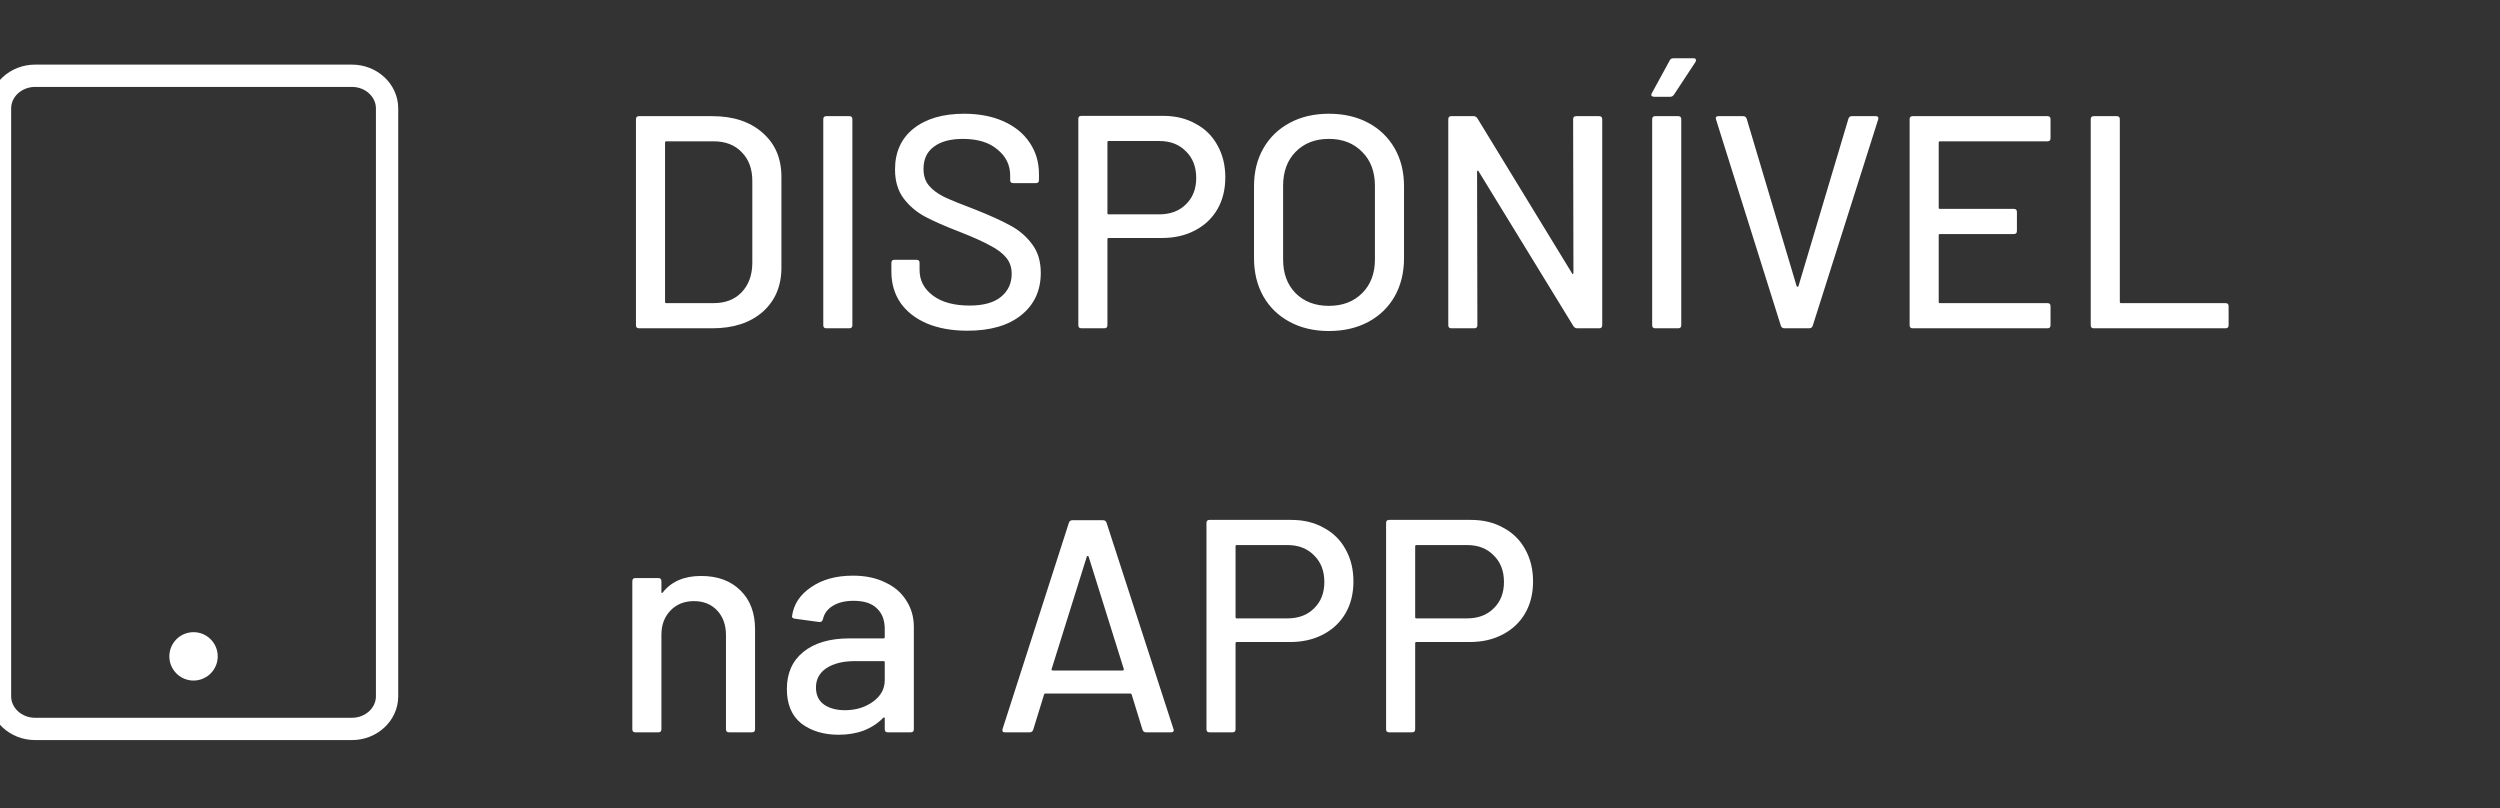
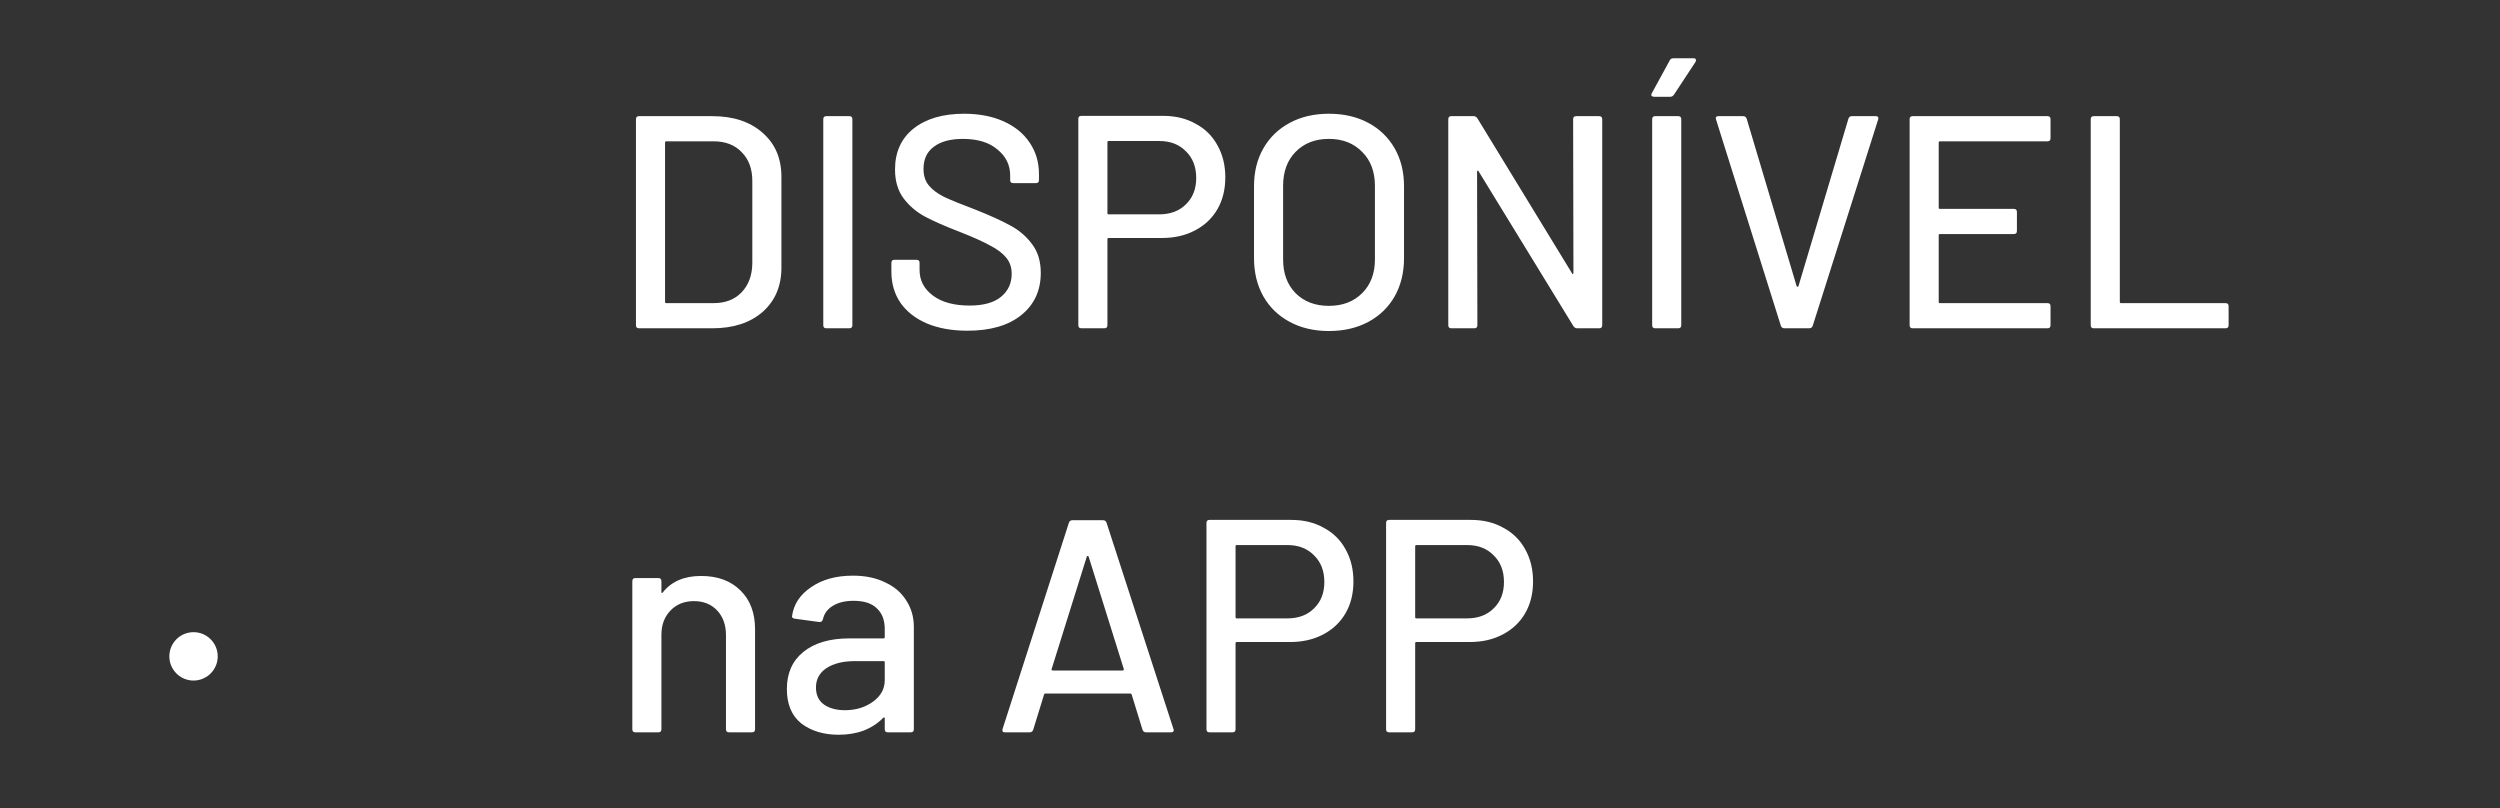
<svg xmlns="http://www.w3.org/2000/svg" width="99" height="32" viewBox="0 0 99 32" fill="none">
  <rect x="0" y="0" width="99" height="32" fill="#333333" stroke="none" />
  <g clip-path="url(#clip0_141:23264)">
-     <path fill-rule="evenodd" clip-rule="evenodd" d="M13.935 3H1.393C0.624 3 0 3.579 0 4.293V27.573C0 28.287 0.624 28.866 1.393 28.866H13.935C14.704 28.866 15.328 28.287 15.328 27.573V4.293C15.328 3.579 14.704 3 13.935 3Z" stroke="white" stroke-width="0.883" stroke-linecap="round" />
    <circle cx="7.664" cy="25.992" r="0.958" fill="white" />
    <path d="M25.304 13C25.224 13 25.184 12.96 25.184 12.88V4.72C25.184 4.64 25.224 4.6 25.304 4.6H28.208C29.04 4.6 29.704 4.82 30.2 5.26C30.696 5.692 30.944 6.272 30.944 7V10.6C30.944 11.328 30.696 11.912 30.2 12.352C29.704 12.784 29.04 13 28.208 13H25.304ZM26.336 11.956C26.336 11.988 26.352 12.004 26.384 12.004H28.256C28.72 12.004 29.088 11.864 29.36 11.584C29.64 11.296 29.784 10.912 29.792 10.432V7.168C29.792 6.688 29.652 6.308 29.372 6.028C29.1 5.74 28.728 5.596 28.256 5.596H26.384C26.352 5.596 26.336 5.612 26.336 5.644V11.956ZM32.722 13C32.642 13 32.602 12.96 32.602 12.88V4.72C32.602 4.64 32.642 4.6 32.722 4.6H33.634C33.714 4.6 33.754 4.64 33.754 4.72V12.88C33.754 12.96 33.714 13 33.634 13H32.722ZM38.311 13.096C37.695 13.096 37.159 13 36.703 12.808C36.255 12.616 35.907 12.344 35.659 11.992C35.419 11.64 35.299 11.228 35.299 10.756V10.408C35.299 10.328 35.339 10.288 35.419 10.288H36.295C36.375 10.288 36.415 10.328 36.415 10.408V10.696C36.415 11.104 36.591 11.44 36.943 11.704C37.295 11.968 37.779 12.1 38.395 12.1C38.947 12.1 39.363 11.984 39.643 11.752C39.923 11.52 40.063 11.216 40.063 10.84C40.063 10.592 39.991 10.38 39.847 10.204C39.703 10.028 39.491 9.868 39.211 9.724C38.939 9.572 38.539 9.392 38.011 9.184C37.427 8.96 36.963 8.756 36.619 8.572C36.283 8.388 36.003 8.148 35.779 7.852C35.555 7.548 35.443 7.168 35.443 6.712C35.443 6.024 35.687 5.484 36.175 5.092C36.671 4.7 37.339 4.504 38.179 4.504C38.771 4.504 39.291 4.604 39.739 4.804C40.187 5.004 40.531 5.284 40.771 5.644C41.019 6.004 41.143 6.42 41.143 6.892V7.132C41.143 7.212 41.103 7.252 41.023 7.252H40.123C40.043 7.252 40.003 7.212 40.003 7.132V6.952C40.003 6.536 39.835 6.192 39.499 5.92C39.171 5.64 38.715 5.5 38.131 5.5C37.635 5.5 37.251 5.604 36.979 5.812C36.707 6.012 36.571 6.304 36.571 6.688C36.571 6.952 36.639 7.168 36.775 7.336C36.911 7.504 37.111 7.656 37.375 7.792C37.647 7.92 38.059 8.088 38.611 8.296C39.179 8.52 39.639 8.728 39.991 8.92C40.343 9.104 40.635 9.352 40.867 9.664C41.099 9.968 41.215 10.348 41.215 10.804C41.215 11.508 40.955 12.068 40.435 12.484C39.923 12.892 39.215 13.096 38.311 13.096ZM46.062 4.588C46.55 4.588 46.978 4.692 47.346 4.9C47.722 5.1 48.01 5.384 48.21 5.752C48.418 6.12 48.522 6.544 48.522 7.024C48.522 7.504 48.418 7.924 48.21 8.284C48.002 8.644 47.706 8.924 47.322 9.124C46.946 9.324 46.51 9.424 46.014 9.424H43.902C43.87 9.424 43.854 9.44 43.854 9.472V12.88C43.854 12.96 43.814 13 43.734 13H42.822C42.742 13 42.702 12.96 42.702 12.88V4.708C42.702 4.628 42.742 4.588 42.822 4.588H46.062ZM45.906 8.488C46.346 8.488 46.698 8.356 46.962 8.092C47.234 7.828 47.37 7.48 47.37 7.048C47.37 6.608 47.234 6.256 46.962 5.992C46.698 5.72 46.346 5.584 45.906 5.584H43.902C43.87 5.584 43.854 5.6 43.854 5.632V8.44C43.854 8.472 43.87 8.488 43.902 8.488H45.906ZM52.623 13.108C52.039 13.108 51.523 12.988 51.075 12.748C50.627 12.508 50.279 12.172 50.031 11.74C49.783 11.3 49.659 10.796 49.659 10.228V7.372C49.659 6.804 49.783 6.304 50.031 5.872C50.279 5.44 50.627 5.104 51.075 4.864C51.523 4.624 52.039 4.504 52.623 4.504C53.215 4.504 53.735 4.624 54.183 4.864C54.631 5.104 54.979 5.44 55.227 5.872C55.475 6.304 55.599 6.804 55.599 7.372V10.228C55.599 10.796 55.475 11.3 55.227 11.74C54.979 12.172 54.631 12.508 54.183 12.748C53.735 12.988 53.215 13.108 52.623 13.108ZM52.623 12.112C53.167 12.112 53.607 11.944 53.943 11.608C54.279 11.272 54.447 10.828 54.447 10.276V7.36C54.447 6.8 54.279 6.352 53.943 6.016C53.607 5.672 53.167 5.5 52.623 5.5C52.079 5.5 51.639 5.672 51.303 6.016C50.975 6.352 50.811 6.8 50.811 7.36V10.276C50.811 10.828 50.975 11.272 51.303 11.608C51.639 11.944 52.079 12.112 52.623 12.112ZM62.296 4.72C62.296 4.64 62.336 4.6 62.416 4.6H63.328C63.408 4.6 63.448 4.64 63.448 4.72V12.88C63.448 12.96 63.408 13 63.328 13H62.452C62.396 13 62.348 12.972 62.308 12.916L58.552 6.784C58.544 6.76 58.532 6.752 58.516 6.76C58.5 6.76 58.492 6.772 58.492 6.796L58.504 12.88C58.504 12.96 58.464 13 58.384 13H57.472C57.392 13 57.352 12.96 57.352 12.88V4.72C57.352 4.64 57.392 4.6 57.472 4.6H58.36C58.416 4.6 58.464 4.628 58.504 4.684L62.248 10.816C62.256 10.84 62.268 10.852 62.284 10.852C62.3 10.844 62.308 10.828 62.308 10.804L62.296 4.72ZM65.546 13C65.466 13 65.426 12.96 65.426 12.88V4.72C65.426 4.64 65.466 4.6 65.546 4.6H66.458C66.538 4.6 66.578 4.64 66.578 4.72V12.88C66.578 12.96 66.538 13 66.458 13H65.546ZM65.51 3.832C65.462 3.832 65.426 3.82 65.402 3.796C65.386 3.764 65.39 3.728 65.414 3.688L66.122 2.392C66.146 2.336 66.194 2.308 66.266 2.308H67.07C67.118 2.308 67.146 2.324 67.154 2.356C67.17 2.38 67.166 2.412 67.142 2.452L66.29 3.748C66.25 3.804 66.202 3.832 66.146 3.832H65.51ZM70.667 13C70.595 13 70.547 12.968 70.523 12.904L67.955 4.732L67.943 4.684C67.943 4.628 67.979 4.6 68.051 4.6H69.023C69.095 4.6 69.143 4.632 69.167 4.696L71.147 11.332C71.155 11.348 71.167 11.356 71.183 11.356C71.199 11.356 71.211 11.348 71.219 11.332L73.199 4.696C73.223 4.632 73.267 4.6 73.331 4.6H74.279C74.367 4.6 74.399 4.644 74.375 4.732L71.783 12.904C71.759 12.968 71.711 13 71.639 13H70.667ZM81.201 5.476C81.201 5.556 81.162 5.596 81.082 5.596H76.822C76.79 5.596 76.773 5.612 76.773 5.644V8.224C76.773 8.256 76.79 8.272 76.822 8.272H79.749C79.829 8.272 79.87 8.312 79.87 8.392V9.148C79.87 9.228 79.829 9.268 79.749 9.268H76.822C76.79 9.268 76.773 9.284 76.773 9.316V11.956C76.773 11.988 76.79 12.004 76.822 12.004H81.082C81.162 12.004 81.201 12.044 81.201 12.124V12.88C81.201 12.96 81.162 13 81.082 13H75.742C75.662 13 75.621 12.96 75.621 12.88V4.72C75.621 4.64 75.662 4.6 75.742 4.6H81.082C81.162 4.6 81.201 4.64 81.201 4.72V5.476ZM82.913 13C82.833 13 82.793 12.96 82.793 12.88V4.72C82.793 4.64 82.833 4.6 82.913 4.6H83.825C83.905 4.6 83.945 4.64 83.945 4.72V11.956C83.945 11.988 83.961 12.004 83.993 12.004H88.133C88.213 12.004 88.253 12.044 88.253 12.124V12.88C88.253 12.96 88.213 13 88.133 13H82.913ZM27.764 22.808C28.42 22.808 28.94 23 29.324 23.384C29.708 23.76 29.9 24.272 29.9 24.92V28.88C29.9 28.96 29.86 29 29.78 29H28.868C28.788 29 28.748 28.96 28.748 28.88V25.148C28.748 24.748 28.632 24.424 28.4 24.176C28.168 23.928 27.86 23.804 27.476 23.804C27.1 23.804 26.792 23.928 26.552 24.176C26.312 24.424 26.192 24.744 26.192 25.136V28.88C26.192 28.96 26.152 29 26.072 29H25.16C25.08 29 25.04 28.96 25.04 28.88V23.012C25.04 22.932 25.08 22.892 25.16 22.892H26.072C26.152 22.892 26.192 22.932 26.192 23.012V23.444C26.192 23.46 26.196 23.472 26.204 23.48C26.22 23.488 26.232 23.484 26.24 23.468C26.584 23.028 27.092 22.808 27.764 22.808ZM33.776 22.796C34.264 22.796 34.688 22.884 35.048 23.06C35.416 23.228 35.696 23.468 35.888 23.78C36.088 24.084 36.188 24.432 36.188 24.824V28.88C36.188 28.96 36.148 29 36.068 29H35.156C35.076 29 35.036 28.96 35.036 28.88V28.448C35.036 28.408 35.016 28.4 34.976 28.424C34.768 28.64 34.512 28.808 34.208 28.928C33.912 29.04 33.58 29.096 33.212 29.096C32.62 29.096 32.128 28.948 31.736 28.652C31.352 28.348 31.16 27.892 31.16 27.284C31.16 26.66 31.376 26.172 31.808 25.82C32.248 25.46 32.86 25.28 33.644 25.28H34.988C35.02 25.28 35.036 25.264 35.036 25.232V24.908C35.036 24.556 34.932 24.284 34.724 24.092C34.524 23.892 34.216 23.792 33.8 23.792C33.464 23.792 33.188 23.86 32.972 23.996C32.764 24.124 32.636 24.3 32.588 24.524C32.564 24.604 32.516 24.64 32.444 24.632L31.472 24.5C31.392 24.484 31.356 24.452 31.364 24.404C31.428 23.932 31.68 23.548 32.12 23.252C32.56 22.948 33.112 22.796 33.776 22.796ZM33.464 28.124C33.888 28.124 34.256 28.012 34.568 27.788C34.88 27.564 35.036 27.28 35.036 26.936V26.228C35.036 26.196 35.02 26.18 34.988 26.18H33.86C33.388 26.18 33.012 26.272 32.732 26.456C32.452 26.64 32.312 26.896 32.312 27.224C32.312 27.52 32.416 27.744 32.624 27.896C32.84 28.048 33.12 28.124 33.464 28.124ZM45.389 29C45.318 29 45.27 28.968 45.245 28.904L44.813 27.5C44.806 27.476 44.789 27.464 44.766 27.464H41.394C41.37 27.464 41.353 27.476 41.346 27.5L40.913 28.904C40.889 28.968 40.842 29 40.77 29H39.797C39.709 29 39.678 28.956 39.702 28.868L42.33 20.696C42.353 20.632 42.401 20.6 42.474 20.6H43.673C43.745 20.6 43.794 20.632 43.818 20.696L46.469 28.868L46.481 28.916C46.481 28.972 46.446 29 46.373 29H45.389ZM41.645 26.492C41.638 26.508 41.638 26.524 41.645 26.54C41.661 26.548 41.678 26.552 41.694 26.552H44.453C44.469 26.552 44.481 26.548 44.489 26.54C44.505 26.524 44.51 26.508 44.502 26.492L43.109 22.04C43.102 22.024 43.09 22.016 43.074 22.016C43.057 22.016 43.045 22.024 43.038 22.04L41.645 26.492ZM51.136 20.588C51.624 20.588 52.052 20.692 52.42 20.9C52.796 21.1 53.084 21.384 53.284 21.752C53.492 22.12 53.596 22.544 53.596 23.024C53.596 23.504 53.492 23.924 53.284 24.284C53.076 24.644 52.78 24.924 52.396 25.124C52.02 25.324 51.584 25.424 51.088 25.424H48.976C48.944 25.424 48.928 25.44 48.928 25.472V28.88C48.928 28.96 48.888 29 48.808 29H47.896C47.816 29 47.776 28.96 47.776 28.88V20.708C47.776 20.628 47.816 20.588 47.896 20.588H51.136ZM50.98 24.488C51.42 24.488 51.772 24.356 52.036 24.092C52.308 23.828 52.444 23.48 52.444 23.048C52.444 22.608 52.308 22.256 52.036 21.992C51.772 21.72 51.42 21.584 50.98 21.584H48.976C48.944 21.584 48.928 21.6 48.928 21.632V24.44C48.928 24.472 48.944 24.488 48.976 24.488H50.98ZM58.249 20.588C58.737 20.588 59.165 20.692 59.533 20.9C59.909 21.1 60.197 21.384 60.397 21.752C60.605 22.12 60.709 22.544 60.709 23.024C60.709 23.504 60.605 23.924 60.397 24.284C60.189 24.644 59.893 24.924 59.509 25.124C59.133 25.324 58.697 25.424 58.201 25.424H56.089C56.057 25.424 56.041 25.44 56.041 25.472V28.88C56.041 28.96 56.001 29 55.921 29H55.009C54.929 29 54.889 28.96 54.889 28.88V20.708C54.889 20.628 54.929 20.588 55.009 20.588H58.249ZM58.093 24.488C58.533 24.488 58.885 24.356 59.149 24.092C59.421 23.828 59.557 23.48 59.557 23.048C59.557 22.608 59.421 22.256 59.149 21.992C58.885 21.72 58.533 21.584 58.093 21.584H56.089C56.057 21.584 56.041 21.6 56.041 21.632V24.44C56.041 24.472 56.057 24.488 56.089 24.488H58.093Z" fill="white" />
  </g>
  <defs>
    <clipPath id="clip0_141:23264">
      <rect width="98.2" height="32" fill="white" />
    </clipPath>
  </defs>
</svg>